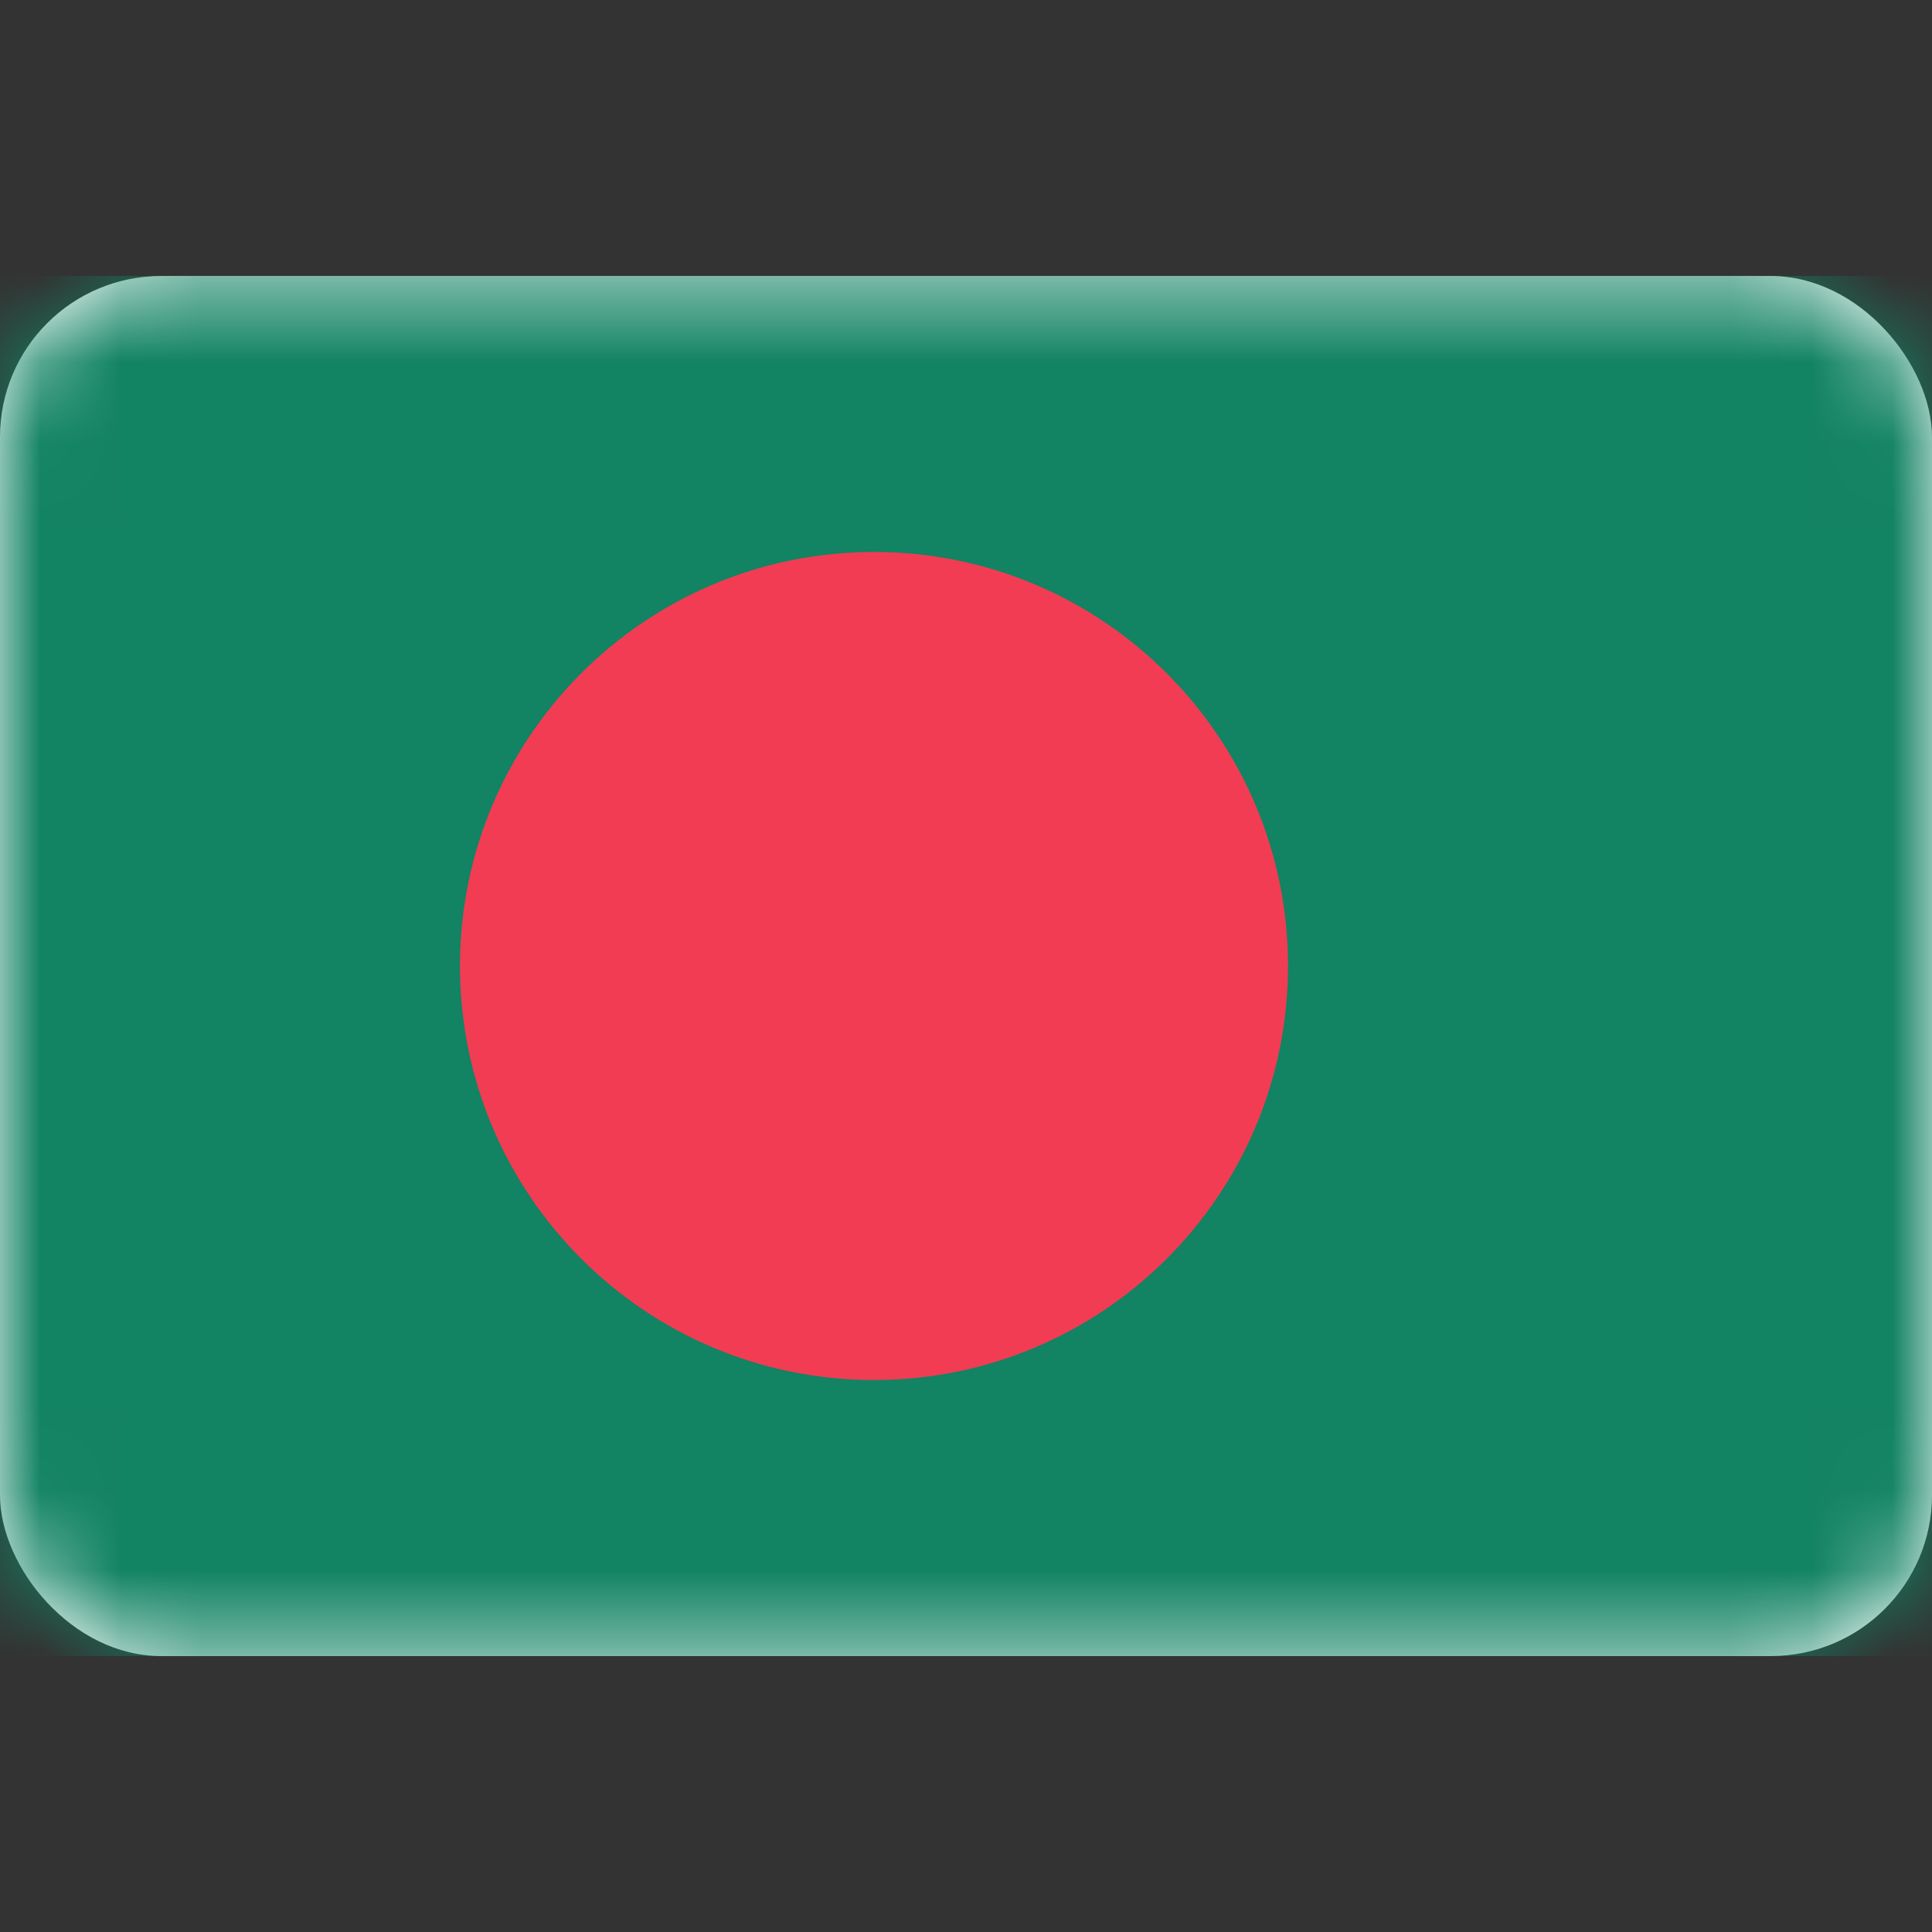
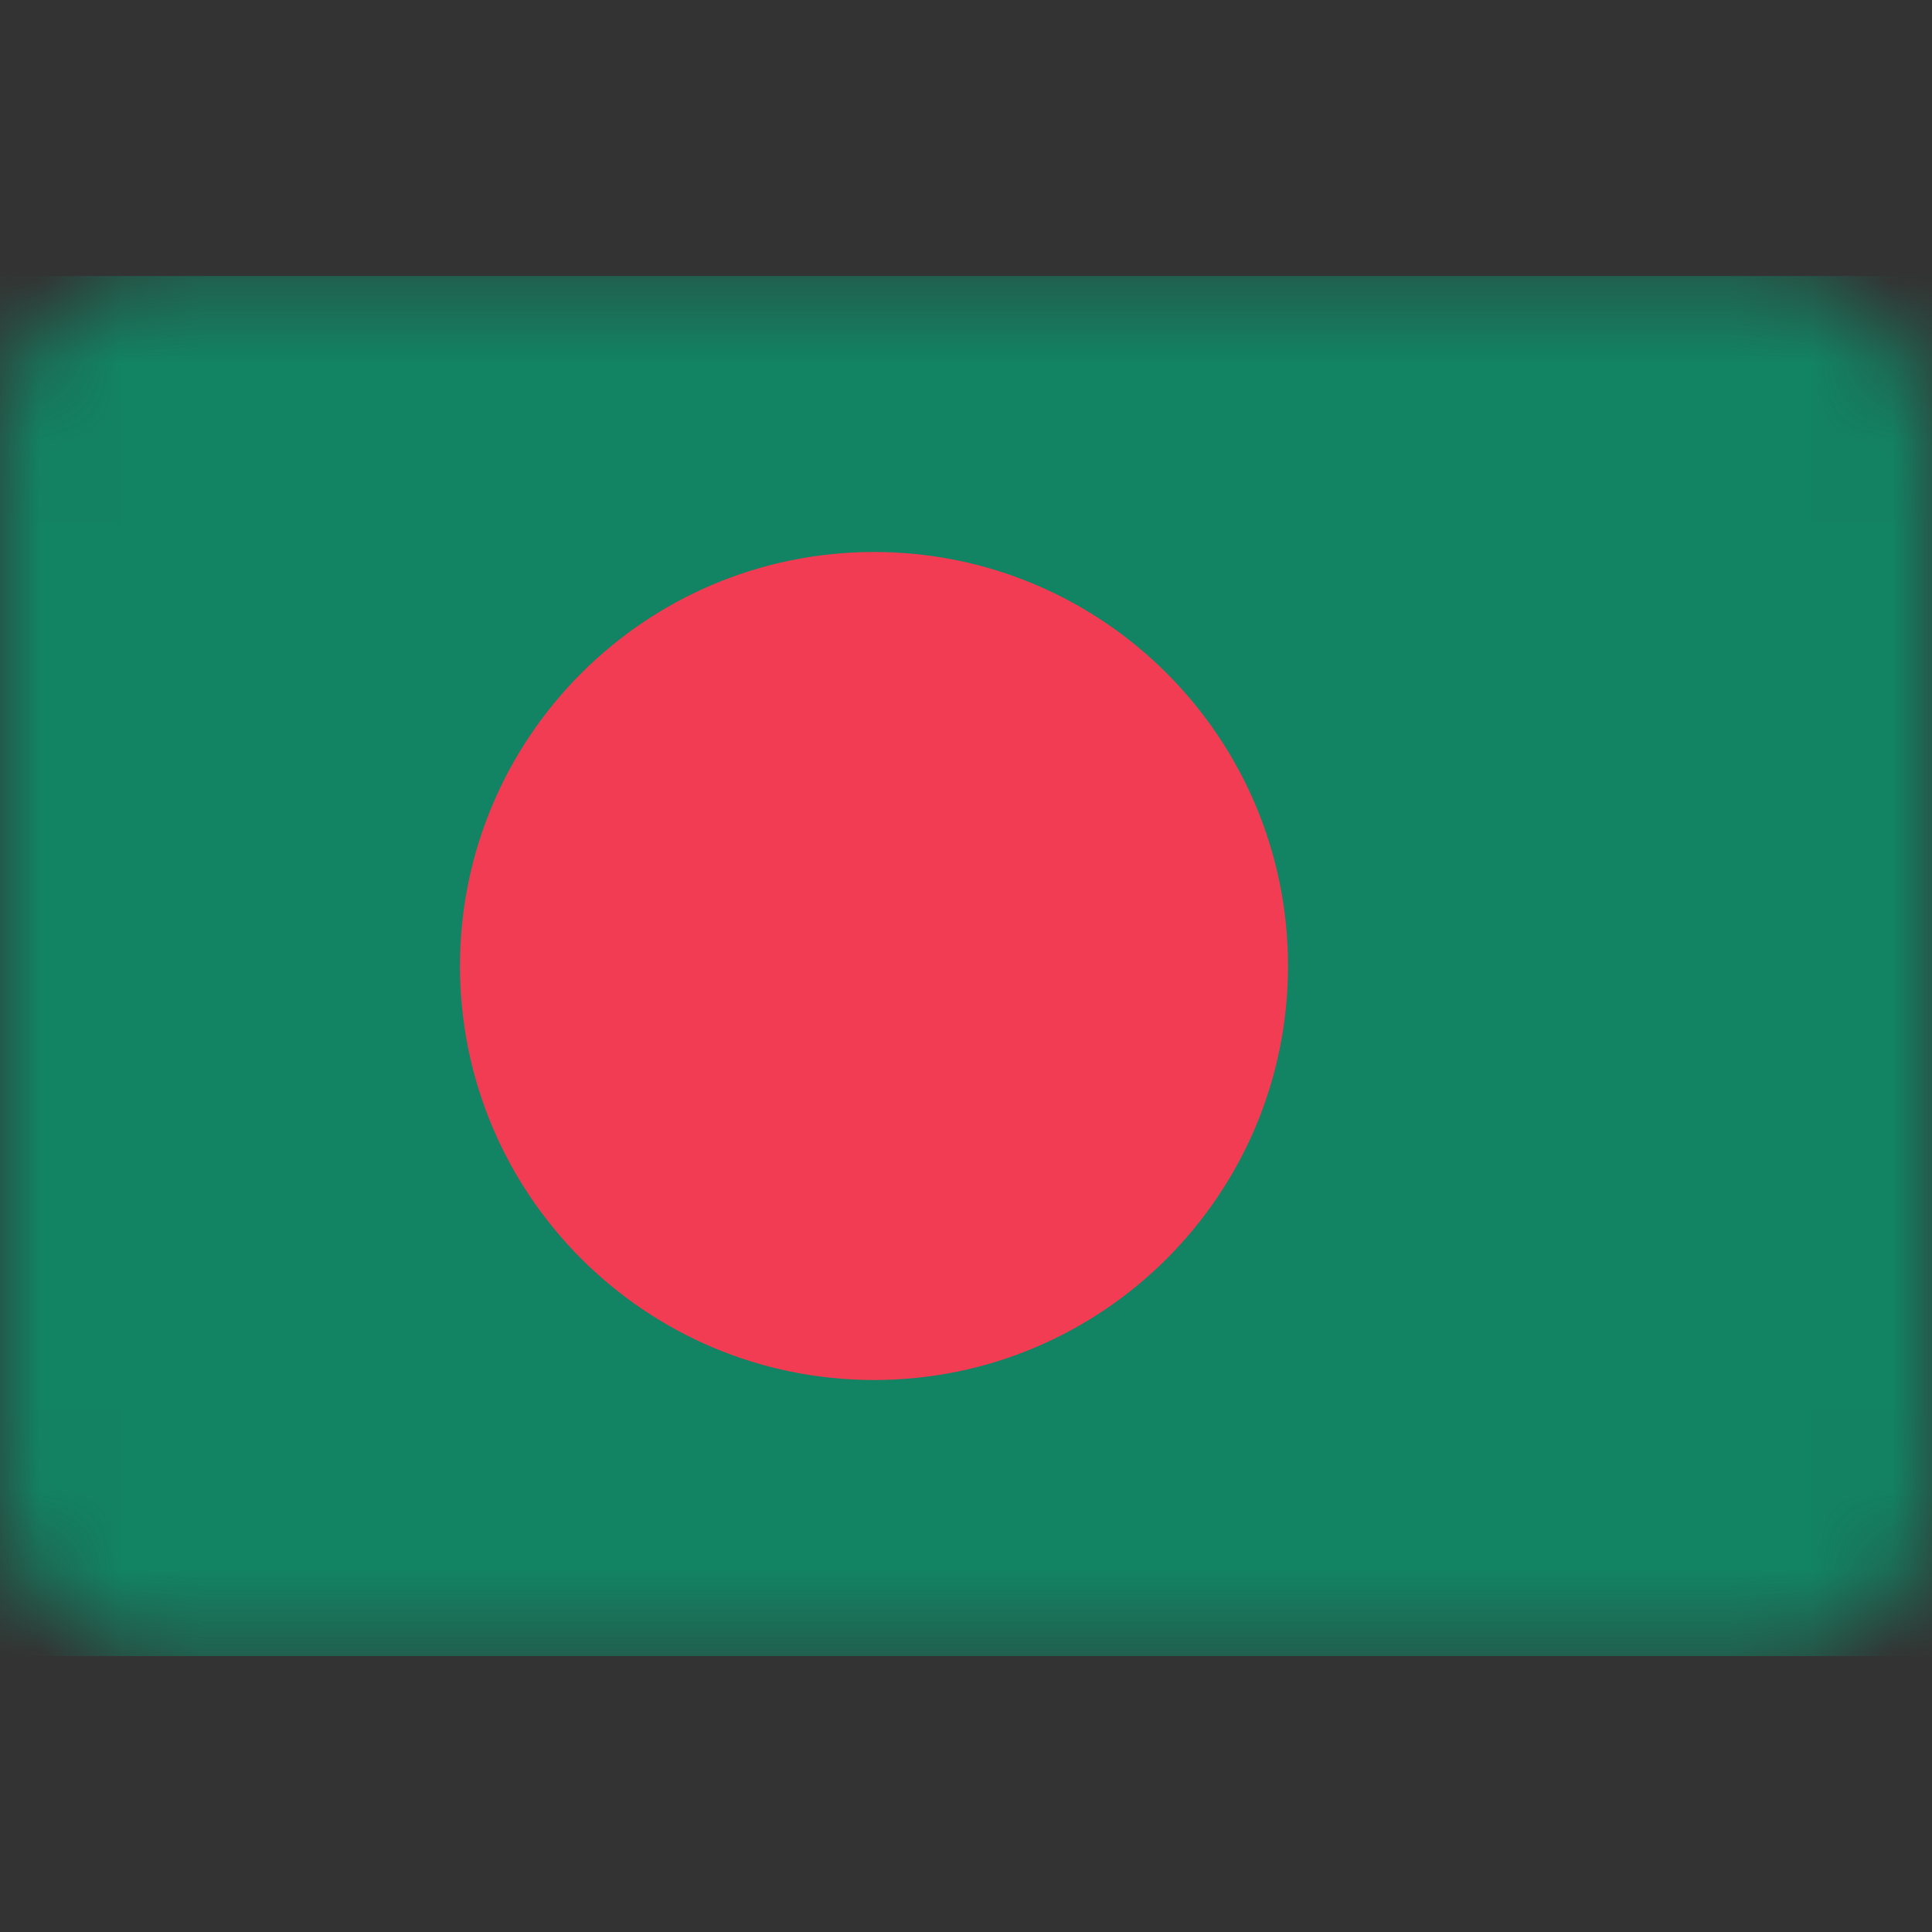
<svg xmlns="http://www.w3.org/2000/svg" width="24" height="24" viewBox="0 0 24 24" fill="none">
  <rect x="0" y="0" width="24" height="24" fill="#333333" stroke="none" />
-   <rect y="3.429" width="24" height="17.143" rx="2" fill="white" />
  <mask id="mask0_1_2766" style="mask-type:luminance" maskUnits="userSpaceOnUse" x="0" y="3" width="24" height="18">
    <rect y="3.429" width="24" height="17.143" rx="2" fill="white" />
  </mask>
  <g mask="url(#mask0_1_2766)">
    <rect y="3.429" width="24" height="17.143" fill="#128363" />
    <path fill-rule="evenodd" clip-rule="evenodd" d="M10.857 17.143C13.697 17.143 16 14.84 16 12C16 9.16 13.697 6.857 10.857 6.857C8.017 6.857 5.714 9.16 5.714 12C5.714 14.84 8.017 17.143 10.857 17.143Z" fill="#F23C53" />
  </g>
</svg>